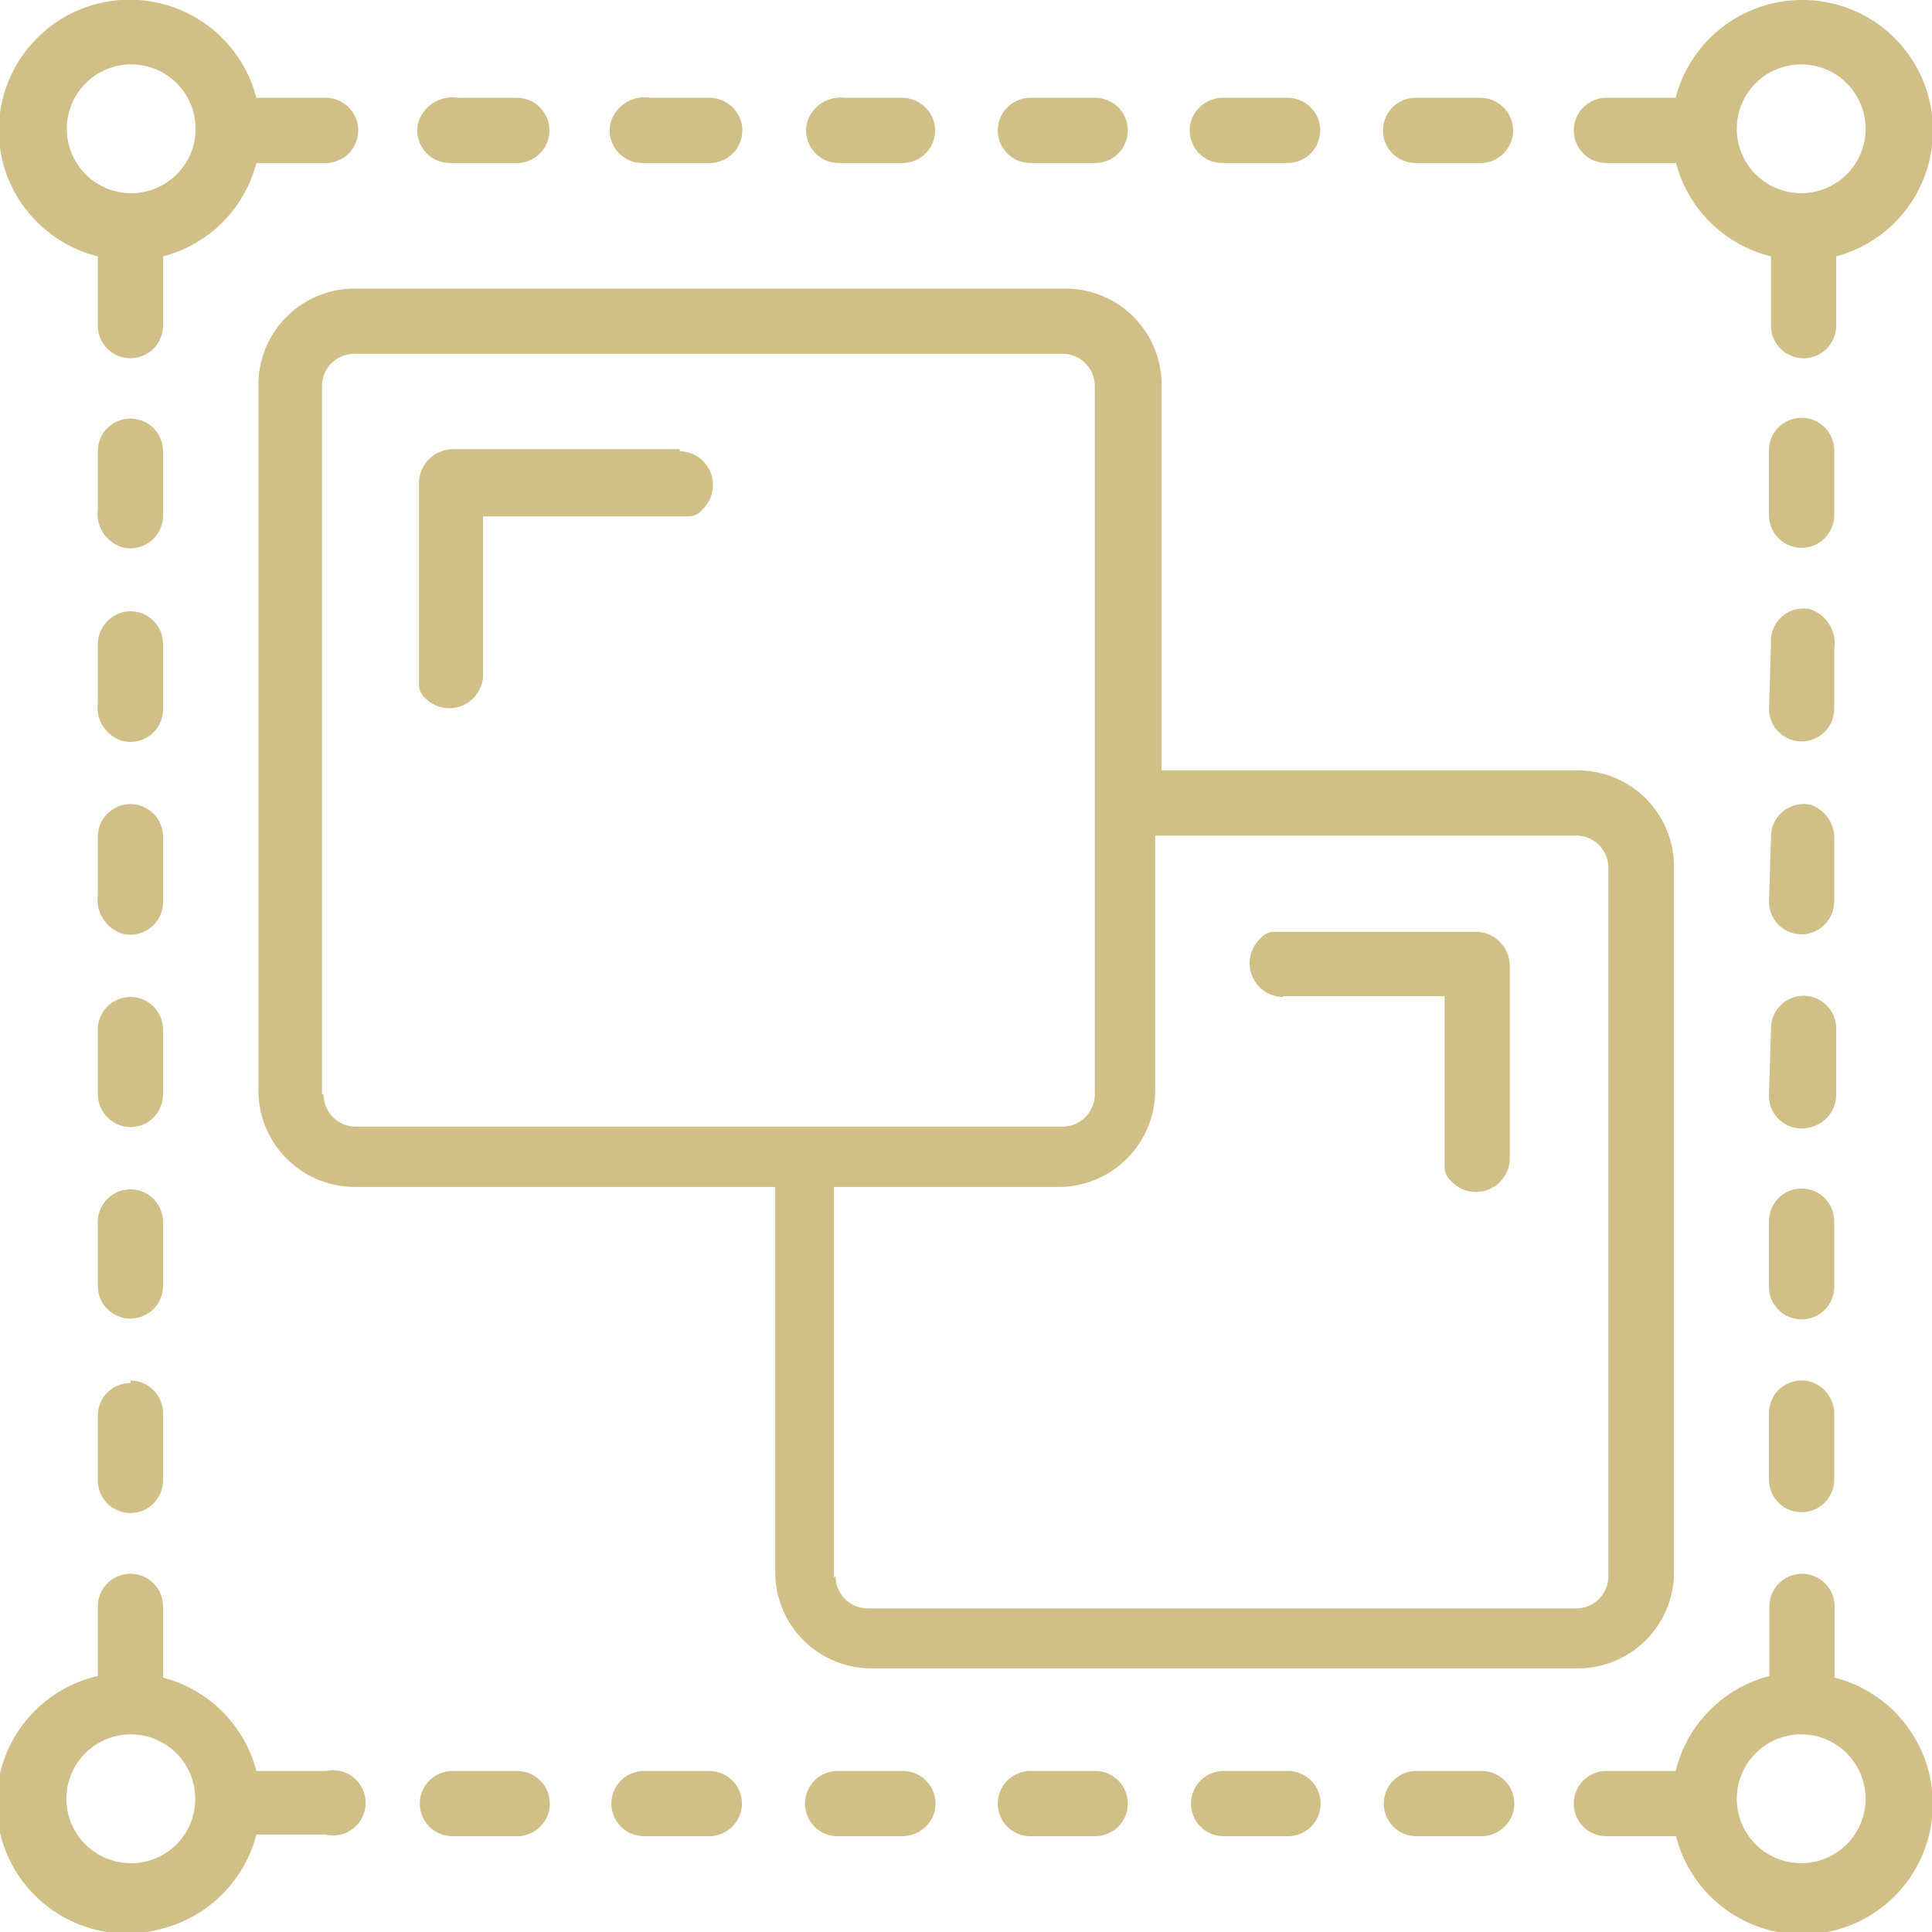
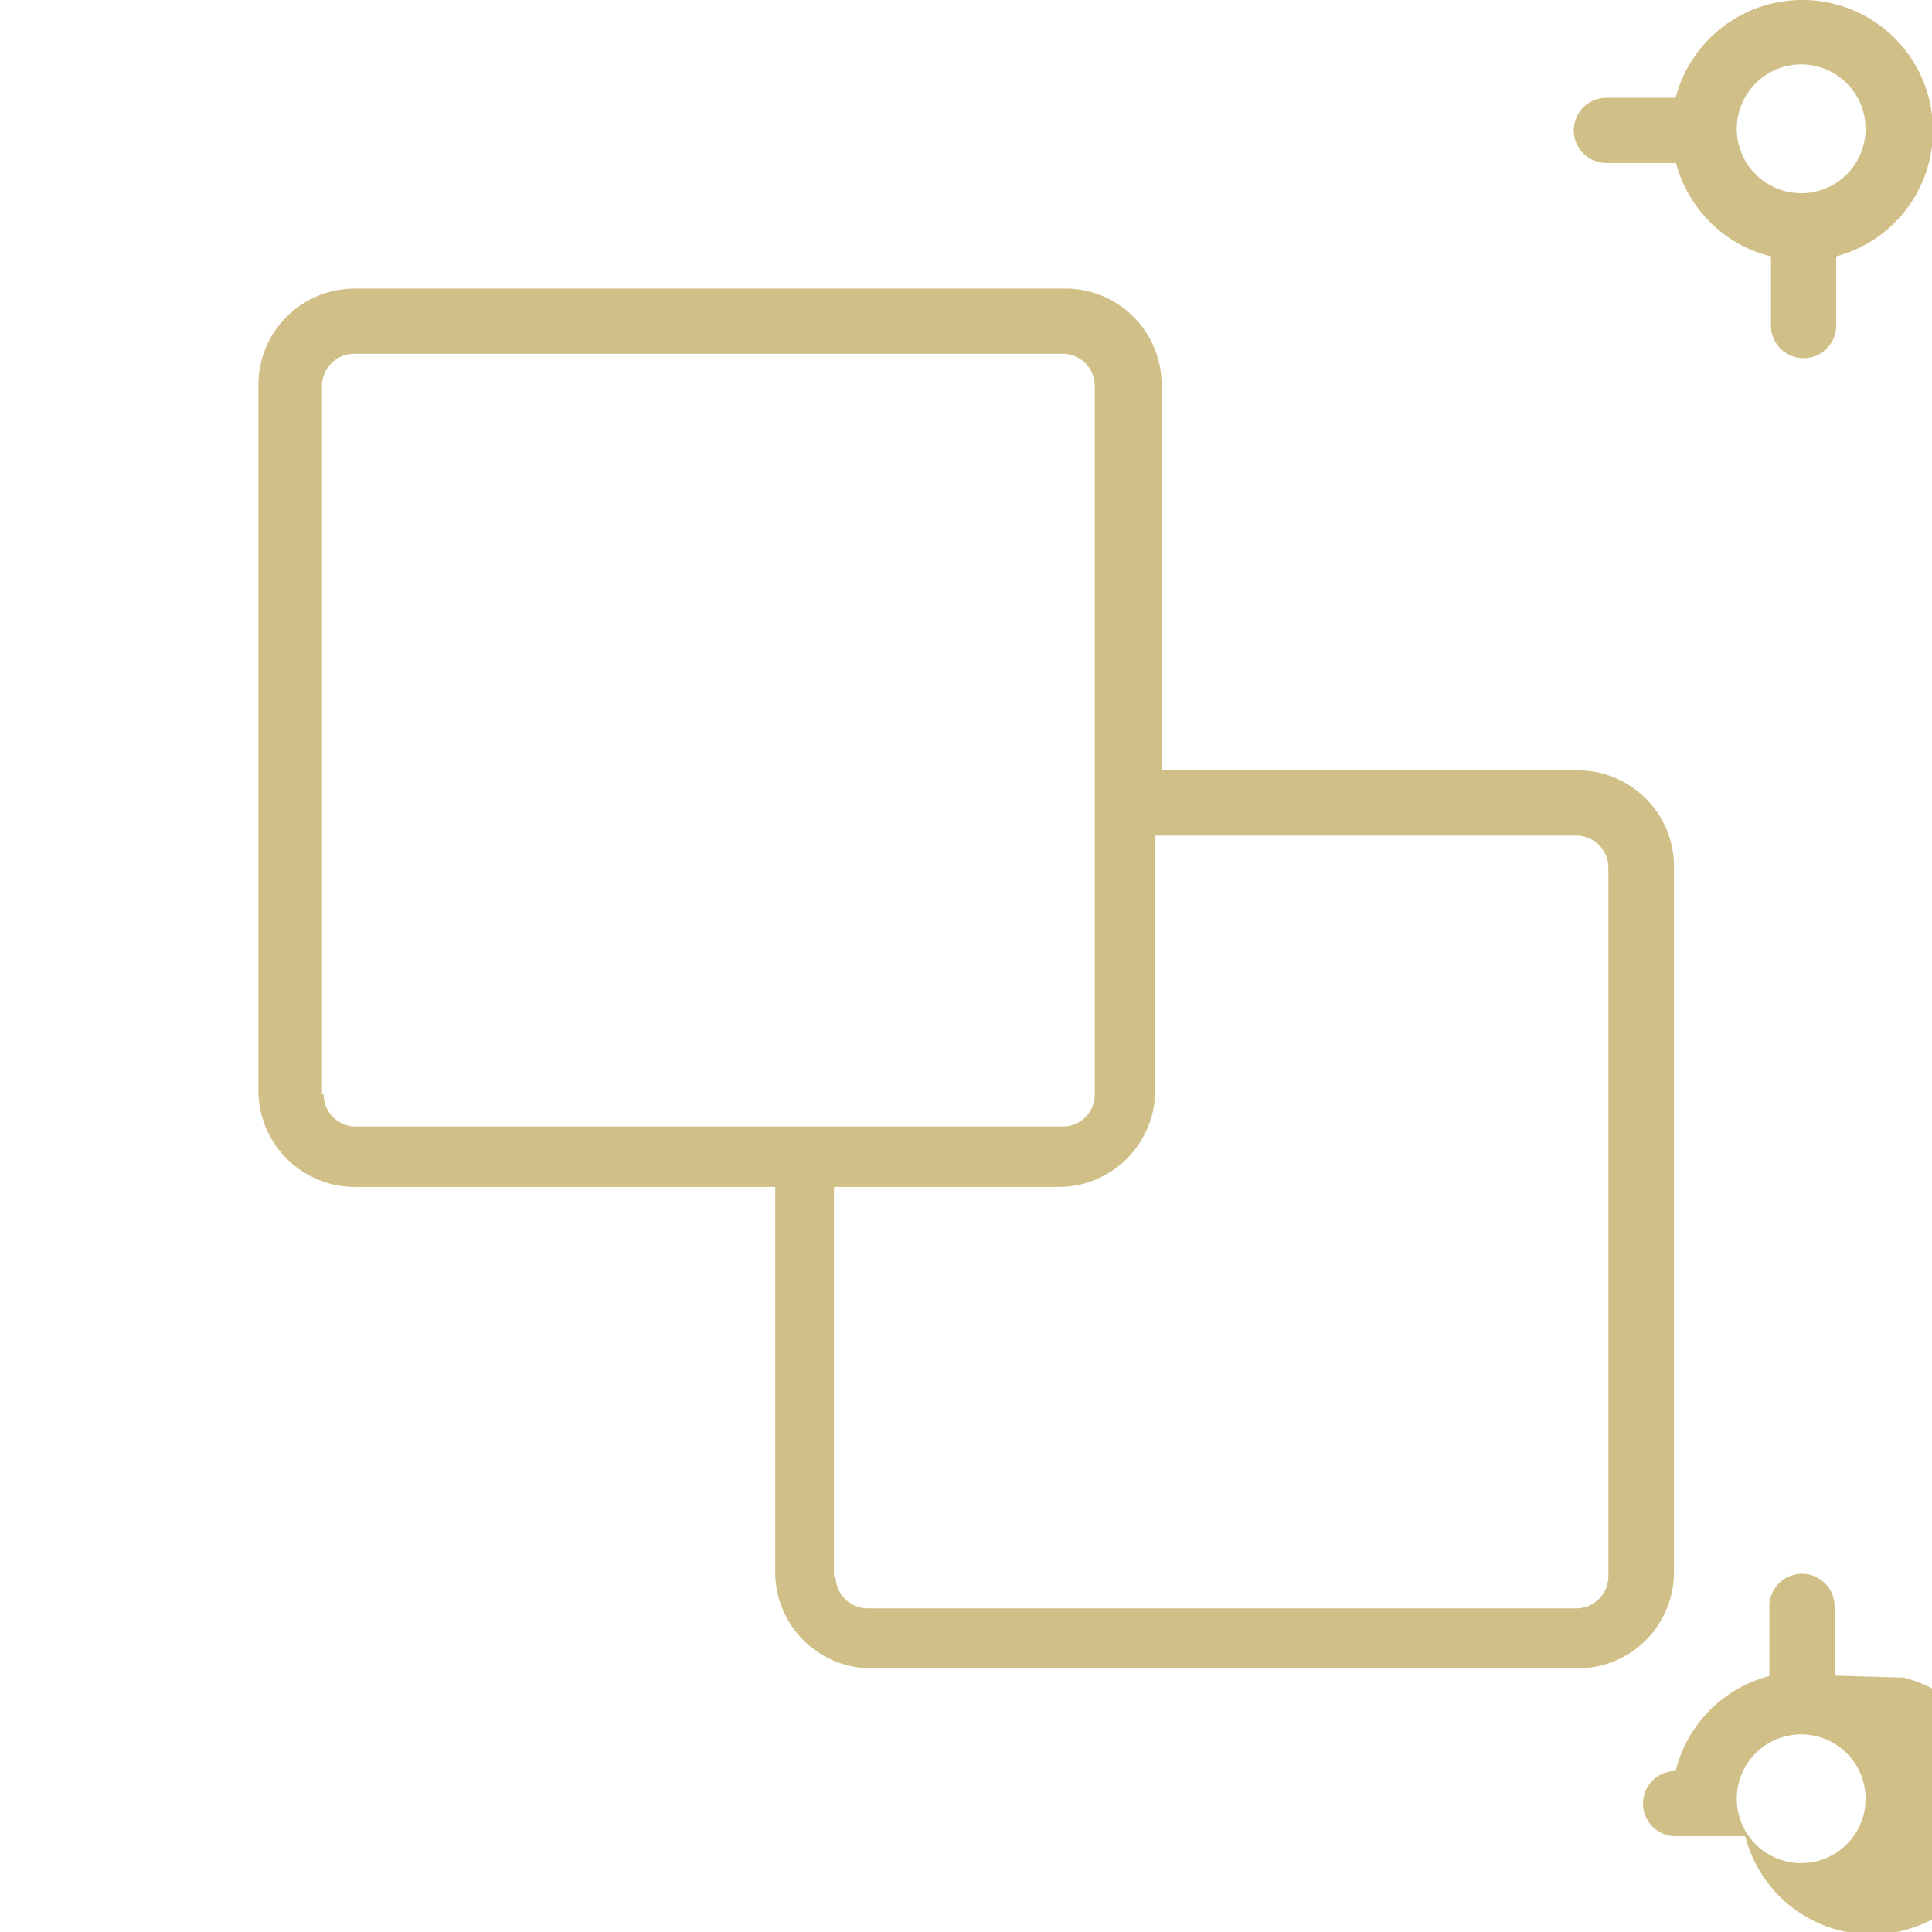
<svg xmlns="http://www.w3.org/2000/svg" viewBox="0 0 48 48">
  <defs>
    <style>.a{fill:#d0c088;}</style>
  </defs>
-   <path class="a" d="M44.76,0a3.25,3.25,0,0,0-3.13,2.43H39.91a.81.81,0,1,0,0,1.62h1.73A3.24,3.24,0,0,0,44,6.37V8.09a.81.81,0,1,0,1.62,0V6.37A3.24,3.24,0,0,0,44.76,0Zm0,4.8a1.6,1.6,0,1,1,1.59-1.59A1.6,1.6,0,0,1,44.75,4.8Zm.82,36.83V39.91a.81.81,0,1,0-1.62,0v1.73A3.24,3.24,0,0,0,41.63,44H39.91a.81.81,0,1,0,0,1.62h1.73a3.24,3.24,0,1,0,3.94-3.94Zm-.82,4.66a1.6,1.6,0,1,1,1.59-1.59,1.6,1.6,0,0,1-1.59,1.59Zm-5.56-4.84a2.39,2.39,0,0,0,2.39-2.39V21.53a2.39,2.39,0,0,0-2.39-2.39H28.86V9.56a2.39,2.39,0,0,0-2.39-2.39H8.81A2.39,2.39,0,0,0,6.42,9.56V27.09a2.4,2.4,0,0,0,2.39,2.4H19.26v9.57a2.39,2.39,0,0,0,2.4,2.39ZM8,27.19V9.59a.8.8,0,0,1,.8-.8h17.6a.8.8,0,0,1,.8.8v17.6a.8.8,0,0,1-.8.8H8.84a.8.8,0,0,1-.8-.8Zm12.72,12V29.49h5.58a2.4,2.4,0,0,0,2.4-2.4V20.76H39.16a.8.8,0,0,1,.8.8v17.6a.8.8,0,0,1-.8.8H21.56a.8.8,0,0,1-.8-.8Z" />
-   <path class="a" d="M16.89,11.16H11.26a.85.85,0,0,0-.85.85v5a.46.46,0,0,0,.16.34A.84.84,0,0,0,12,16.83v-4H17.1a.44.44,0,0,0,.34-.16.84.84,0,0,0-.55-1.46Zm15,13.59h4V29a.46.46,0,0,0,.16.34.84.84,0,0,0,1.46-.55V24a.85.85,0,0,0-.85-.85h-5a.44.44,0,0,0-.34.16.84.84,0,0,0,.55,1.46ZM4.05,6.37A3.24,3.24,0,0,0,6.37,4.05H8.09a.81.81,0,1,0,0-1.62H6.37A3.26,3.26,0,0,0,4.09.11a3.25,3.25,0,0,0-4,4A3.26,3.26,0,0,0,2.43,6.37V8.09a.81.81,0,1,0,1.62,0ZM1.66,3.21A1.6,1.6,0,1,1,3.26,4.8a1.6,1.6,0,0,1-1.6-1.59Zm2.39,8a.81.81,0,1,0-1.62,0v1.44a.87.87,0,0,0,.62.95.81.81,0,0,0,1-.78Zm0,4.79a.81.81,0,0,0-1-.79.83.83,0,0,0-.62.81v1.44a.87.87,0,0,0,.62.95.81.81,0,0,0,1-.79Zm0,4.79a.81.81,0,0,0-1-.79.82.82,0,0,0-.62.8v1.45a.88.88,0,0,0,.62.95.81.81,0,0,0,1-.79Zm0,4.79a.81.81,0,1,0-1.62,0v1.59a.83.83,0,0,0,.62.81.81.81,0,0,0,1-.79Zm0,4.78a.81.81,0,1,0-1.62,0v1.59a.81.81,0,1,0,1.62,0Zm-.81,4a.81.81,0,0,0-.81.81v1.61a.81.81,0,1,0,1.62,0V35.11a.81.81,0,0,0-.81-.81ZM44.76,13.61a.81.81,0,0,0,.81-.81V11.19a.81.81,0,1,0-1.62,0V12.8a.81.81,0,0,0,.81.81Zm-.81,4a.81.81,0,1,0,1.62,0V16.13a.89.89,0,0,0-.62-1A.81.81,0,0,0,44,16Zm0,4.79a.81.81,0,0,0,1,.79.82.82,0,0,0,.62-.8V20.91A.88.88,0,0,0,45,20a.81.81,0,0,0-1,.79Zm0,4.79A.81.81,0,0,0,45,28a.83.83,0,0,0,.62-.81V25.55a.81.81,0,1,0-1.62,0Zm0,4.78a.81.81,0,1,0,1.62,0V30.34a.81.81,0,1,0-1.62,0Zm0,4.79a.81.81,0,1,0,1.62,0V35.13a.83.83,0,0,0-.62-.81.81.81,0,0,0-1,.79ZM8.1,44H6.37a3.24,3.24,0,0,0-2.32-2.32V39.91a.81.81,0,1,0-1.62,0v1.73a3.24,3.24,0,1,0,1.66,6.26,3.26,3.26,0,0,0,2.28-2.32H8.09A.81.81,0,1,0,8.1,44ZM3.26,46.29A1.6,1.6,0,1,1,4.85,44.7a1.59,1.59,0,0,1-1.59,1.59ZM12.84,44h-1.6a.81.81,0,1,0,0,1.62h1.61a.81.81,0,1,0,0-1.62Zm4.79,0H16a.81.81,0,1,0,0,1.62h1.61a.82.82,0,0,0,.8-.62.81.81,0,0,0-.79-1Zm4.79,0H20.81a.81.81,0,1,0,0,1.62h1.6a.83.83,0,0,0,.81-.62.81.81,0,0,0-.79-1Zm4.79,0H25.6a.81.81,0,1,0,0,1.62h1.61a.81.81,0,1,0,0-1.62ZM32,44h-1.6a.81.81,0,1,0,0,1.62H32A.81.81,0,1,0,32,44Zm4.79,0h-1.6a.81.81,0,1,0,0,1.62h1.61a.82.82,0,0,0,.8-.62.81.81,0,0,0-.79-1ZM12.84,4.05a.81.81,0,1,0,0-1.62H11.39a.89.89,0,0,0-1,.62.81.81,0,0,0,.79,1Zm4.79,0a.81.81,0,0,0,.79-1,.82.82,0,0,0-.8-.62H16.17a.88.88,0,0,0-1,.62.81.81,0,0,0,.79,1Zm4.79,0a.81.81,0,0,0,.79-1,.83.83,0,0,0-.81-.62H21a.87.87,0,0,0-.95.62.81.81,0,0,0,.79,1Zm4.79,0a.81.81,0,1,0,0-1.62H25.6a.81.81,0,1,0,0,1.62Zm4.78,0a.81.81,0,1,0,0-1.62H30.39a.83.83,0,0,0-.81.62.81.81,0,0,0,.79,1Zm4.79,0a.81.81,0,0,0,.79-1,.82.82,0,0,0-.8-.62h-1.6a.81.81,0,1,0,0,1.62Z" />
+   <path class="a" d="M44.76,0a3.25,3.25,0,0,0-3.13,2.43H39.91a.81.81,0,1,0,0,1.62h1.73A3.24,3.24,0,0,0,44,6.37V8.09a.81.81,0,1,0,1.62,0V6.37A3.24,3.24,0,0,0,44.76,0Zm0,4.8a1.6,1.6,0,1,1,1.59-1.59A1.6,1.6,0,0,1,44.75,4.8Zm.82,36.83V39.91a.81.81,0,1,0-1.62,0v1.73A3.24,3.24,0,0,0,41.63,44a.81.81,0,1,0,0,1.62h1.73a3.24,3.24,0,1,0,3.94-3.94Zm-.82,4.66a1.6,1.6,0,1,1,1.59-1.59,1.6,1.6,0,0,1-1.59,1.59Zm-5.56-4.84a2.39,2.39,0,0,0,2.39-2.39V21.53a2.39,2.39,0,0,0-2.39-2.39H28.86V9.56a2.39,2.39,0,0,0-2.39-2.39H8.81A2.39,2.39,0,0,0,6.42,9.56V27.09a2.4,2.4,0,0,0,2.39,2.4H19.26v9.57a2.39,2.39,0,0,0,2.4,2.39ZM8,27.19V9.59a.8.8,0,0,1,.8-.8h17.6a.8.8,0,0,1,.8.8v17.6a.8.8,0,0,1-.8.8H8.84a.8.8,0,0,1-.8-.8Zm12.72,12V29.49h5.58a2.4,2.4,0,0,0,2.4-2.4V20.76H39.16a.8.8,0,0,1,.8.8v17.6a.8.8,0,0,1-.8.8H21.56a.8.8,0,0,1-.8-.8Z" />
</svg>